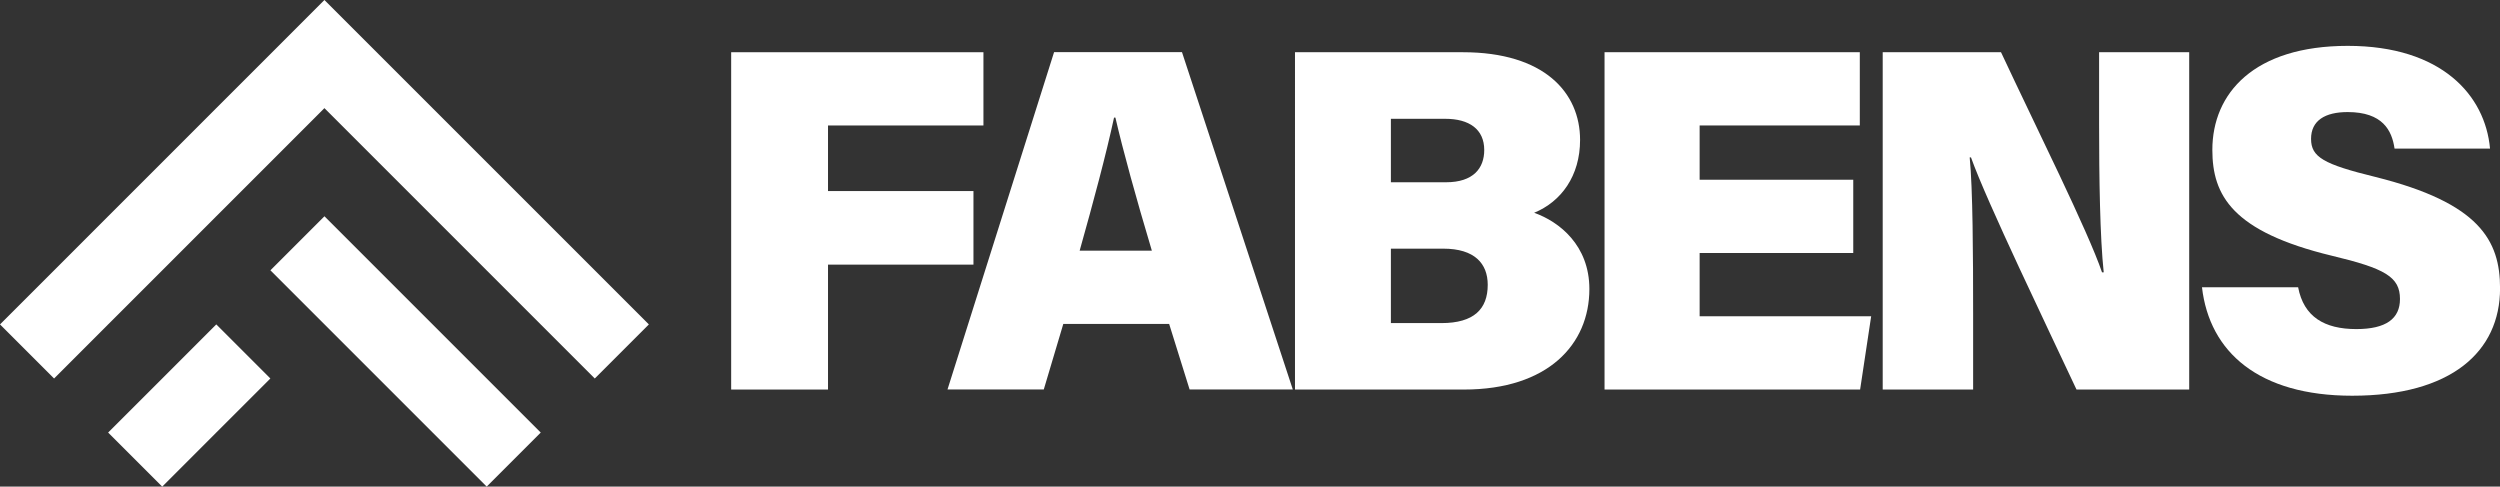
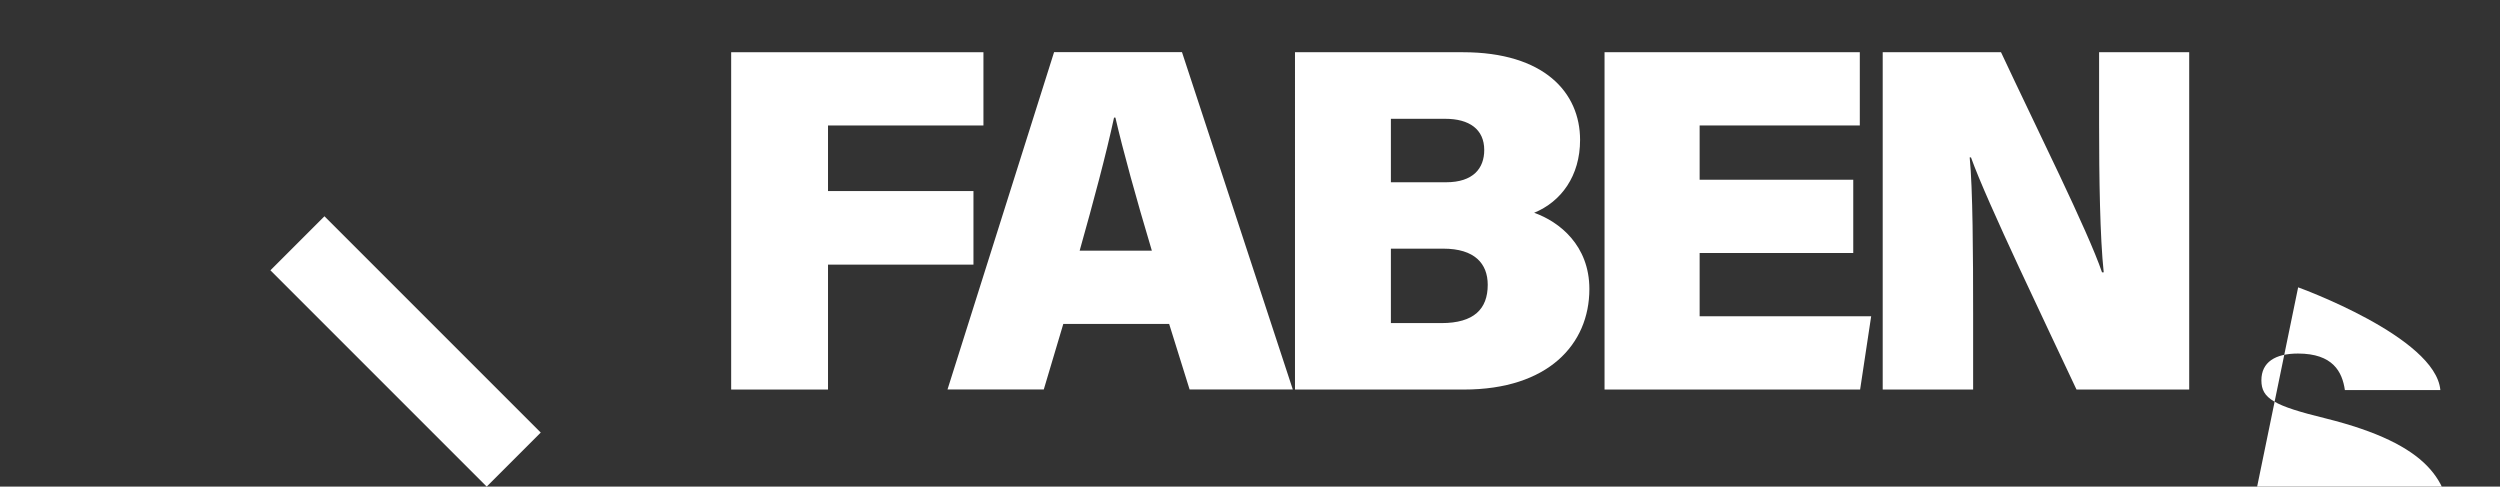
<svg xmlns="http://www.w3.org/2000/svg" id="Camada_2" viewBox="0 0 400.66 77.99">
  <rect x="0" y="0" width="400.66" height="77.99" fill="#333333" stroke="none" />
  <defs>
    <style>.cls-1{fill:#fff;}</style>
  </defs>
  <g id="Camada_1-2">
    <path class="cls-1" d="M117.19,8.37h40.42v11.74h-24.91v10.51h23.31v11.79h-23.31v20.02h-15.52V8.37Z" />
    <path class="cls-1" d="M170.41,51.91l-3.13,10.51h-15.43l17.08-54.06h20.5l17.76,54.06h-16.54l-3.28-10.51h-16.97ZM184.6,40.17c-2.54-8.49-4.62-16.04-5.84-21.32h-.22c-1.25,5.83-3.32,13.54-5.51,21.32h11.57Z" />
    <path class="cls-1" d="M207.54,8.37h26.9c13.04,0,18.79,6.46,18.79,14.06,0,5.77-3.03,9.89-7.36,11.67,4.05,1.44,8.85,5.23,8.85,12.22,0,8.86-6.62,16.11-20.1,16.11h-27.08V8.37ZM231.75,29.21c4.36,0,6.12-2.24,6.12-5.17,0-3.35-2.44-5-6.24-5h-8.72v10.17h8.84ZM222.91,51.78h8.1c5.21,0,7.42-2.26,7.42-6.13,0-3.4-2.09-5.8-7.13-5.8h-8.39v11.93Z" />
    <path class="cls-1" d="M297.01,40.55h-24.62v10.14h27.49l-1.77,11.74h-40.96V8.37h40.91v11.74h-25.67v8.7h24.62v11.74Z" />
    <path class="cls-1" d="M301.73,62.42V8.37h18.96c5.69,12.17,13.92,28.62,16.19,35.28h.27c-.6-5.61-.74-15.16-.74-23.78v-11.5h14.44v54.06h-18.06c-4.58-9.79-14.37-30.07-16.91-37.2h-.21c.5,5.08.55,15.55.55,25.06v12.14h-14.49Z" />
-     <path class="cls-1" d="M368.31,46.05c.9,4.71,4.2,6.69,9.32,6.69,4.79,0,7-1.68,7-4.82,0-3.55-2.4-4.9-10.94-6.94-15.95-3.86-19.13-9.68-19.13-16.96,0-9.07,6.67-16.67,21.71-16.67s22.03,7.94,22.79,16.46h-15.3c-.42-2.9-1.9-5.85-7.52-5.85-3.63,0-5.86,1.37-5.86,4.29s1.98,4.07,10.32,6.11c16.66,4.16,19.97,10.16,19.97,17.85,0,10.15-7.83,17.21-23.7,17.21-14.95,0-22.87-6.98-24.07-17.38h15.41Z" />
+     <path class="cls-1" d="M368.31,46.05s22.03,7.94,22.79,16.46h-15.3c-.42-2.9-1.9-5.85-7.52-5.85-3.63,0-5.86,1.37-5.86,4.29s1.98,4.07,10.32,6.11c16.66,4.16,19.97,10.16,19.97,17.85,0,10.15-7.83,17.21-23.7,17.21-14.95,0-22.87-6.98-24.07-17.38h15.41Z" />
    <rect class="cls-1" x="58.87" y="31.82" width="12.25" height="49.02" transform="translate(-20.79 62.45) rotate(-45)" />
-     <polygon class="cls-1" points="26 60.66 17.33 69.32 26 77.99 34.66 69.32 43.33 60.66 34.66 51.99 26 60.66" />
-     <polygon class="cls-1" points="51.99 0 43.33 8.67 34.66 17.33 26 26 17.33 34.66 8.67 43.33 0 51.99 8.67 60.66 17.33 51.99 26 43.33 34.66 34.66 43.33 26 51.99 17.33 95.32 60.66 103.99 51.99 51.99 0" />
  </g>
</svg>